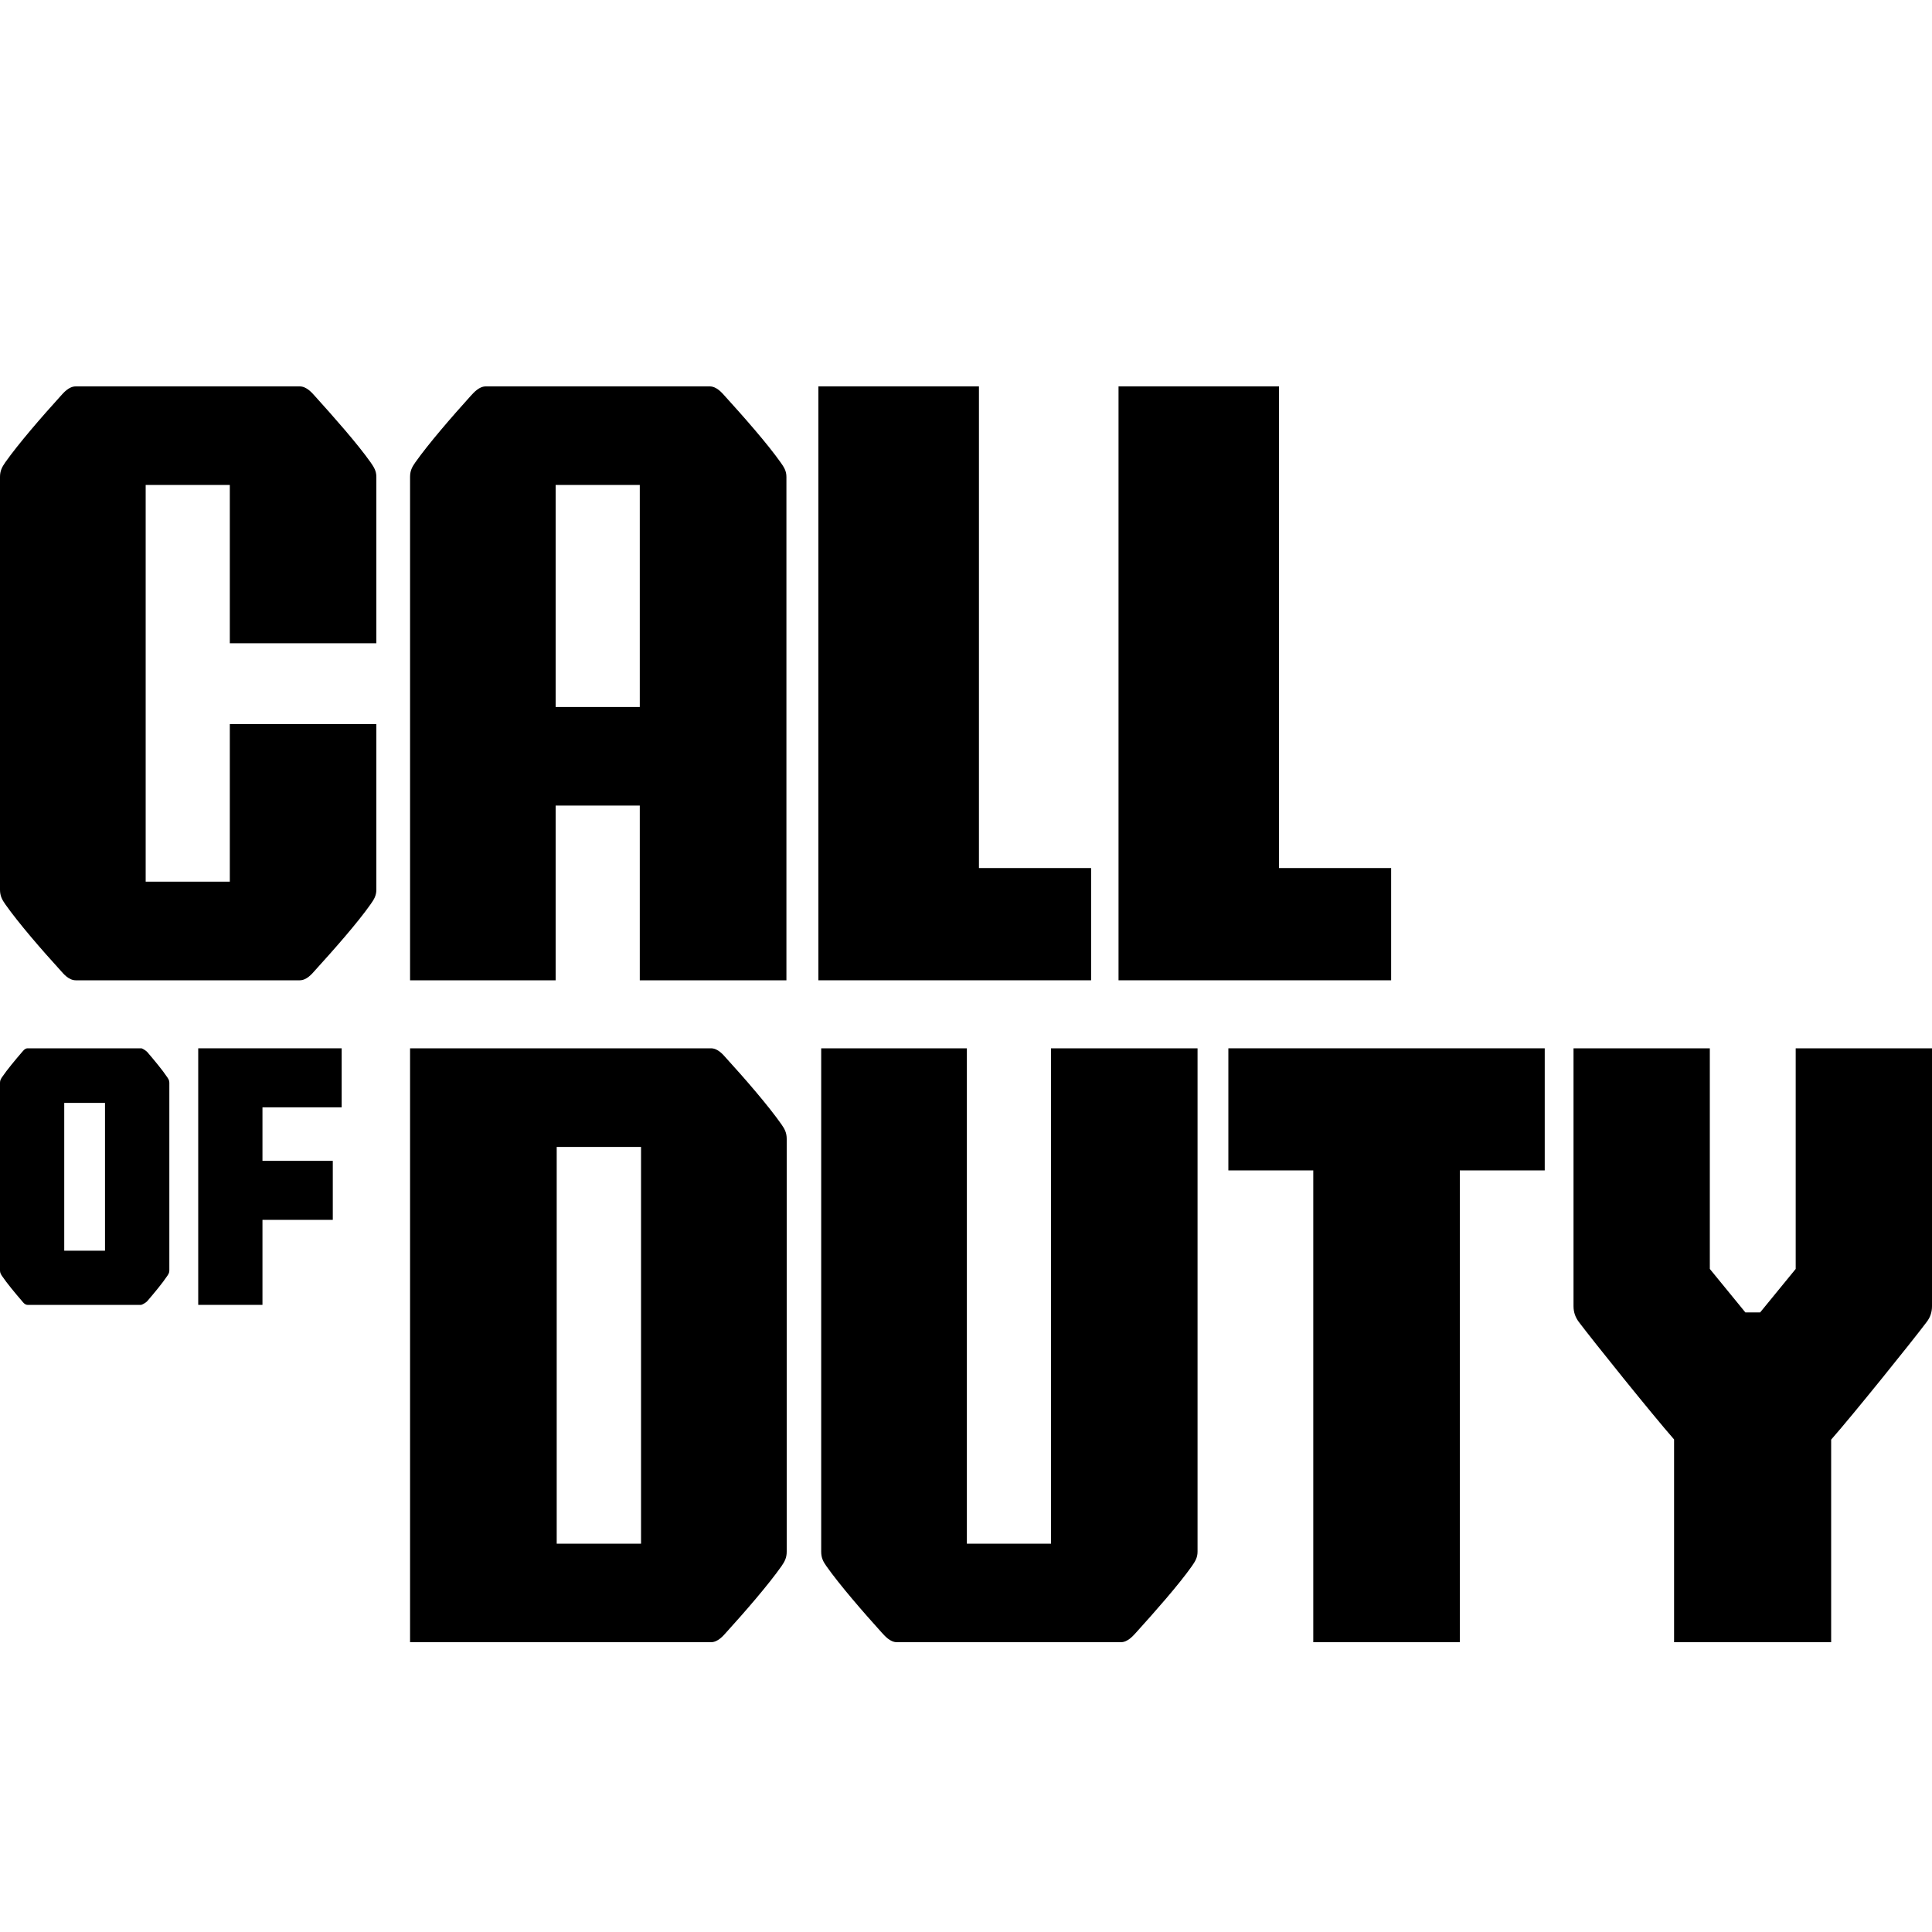
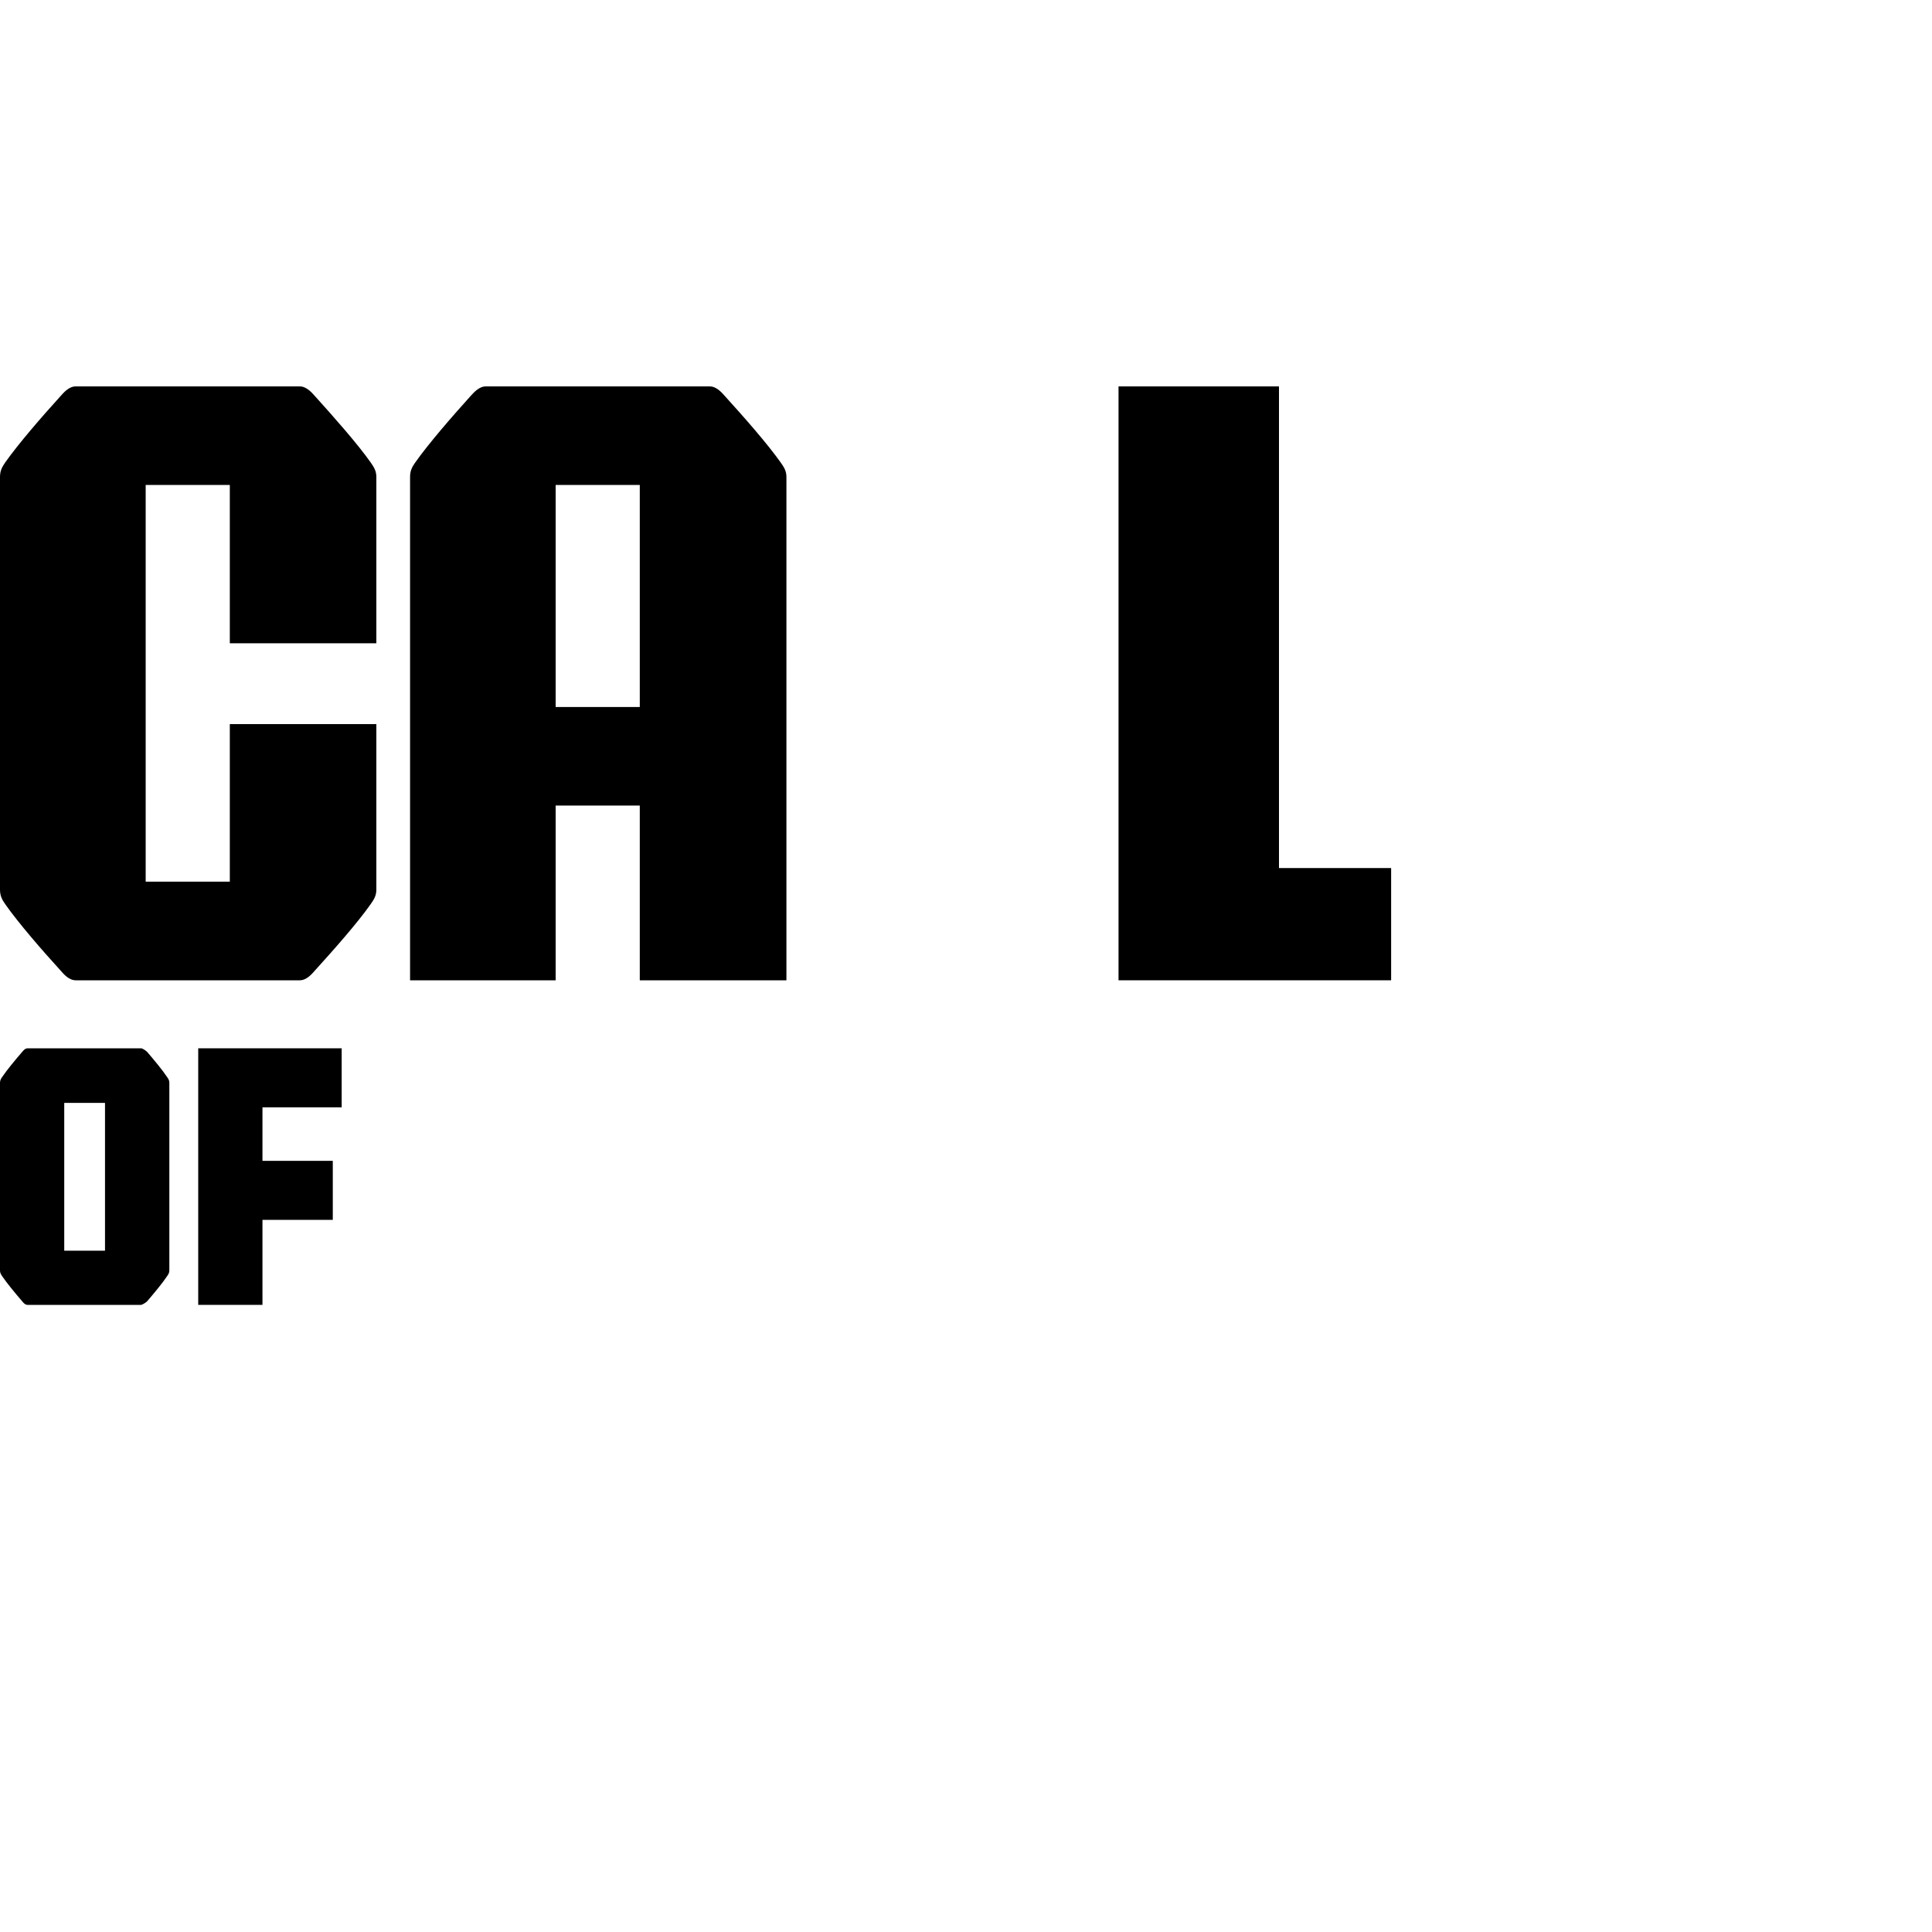
<svg xmlns="http://www.w3.org/2000/svg" width="20" height="20" viewBox="0 0 20 20" fill="none">
  <g clip-path="url(#clip0_2679_407)">
    <path d="M0.784 4C0.712 4 0.657 4.067 0.628 4.099C0.431 4.316 0.191 4.593 0.054 4.787C0.021 4.835 0 4.874 0 4.937V9.21C0 9.273 0.021 9.313 0.054 9.36C0.191 9.555 0.431 9.832 0.628 10.048C0.657 10.081 0.712 10.148 0.784 10.148H3.103C3.174 10.148 3.23 10.081 3.259 10.048C3.455 9.832 3.7 9.555 3.837 9.36C3.87 9.313 3.896 9.273 3.896 9.21V7.496H2.379V9.127H1.508V5.02H2.379V6.659H3.896V4.937C3.896 4.874 3.87 4.835 3.837 4.787C3.7 4.593 3.455 4.316 3.259 4.099C3.23 4.067 3.174 4 3.103 4H0.784Z" fill="black" />
    <path d="M5.029 4C4.957 4 4.902 4.067 4.872 4.099C4.676 4.316 4.436 4.593 4.299 4.787C4.265 4.835 4.245 4.874 4.245 4.937V10.148H5.752V8.339H6.623V10.148H8.141V4.937C8.141 4.874 8.115 4.835 8.081 4.787C7.944 4.593 7.7 4.316 7.503 4.099C7.474 4.067 7.419 4 7.347 4H5.029ZM5.752 5.02H6.623V7.319H5.752V5.02Z" fill="black" />
-     <path d="M8.472 4V10.148H11.295V8.986H10.134V4H8.472Z" fill="black" />
    <path d="M11.579 4V10.148H14.401V8.986H13.24V4H11.579Z" fill="black" />
-     <path d="M4.245 10.852V17H7.36C7.432 17 7.487 16.933 7.516 16.901C7.713 16.684 7.953 16.407 8.09 16.213C8.123 16.165 8.144 16.126 8.144 16.063V11.79C8.144 11.727 8.123 11.687 8.09 11.64C7.953 11.445 7.713 11.168 7.516 10.952C7.487 10.919 7.432 10.852 7.36 10.852H4.245ZM5.763 11.873H6.636V15.98H5.763V11.873Z" fill="black" />
-     <path d="M8.501 10.852V16.063C8.501 16.126 8.521 16.165 8.555 16.213C8.692 16.407 8.932 16.684 9.128 16.901C9.158 16.933 9.213 17 9.285 17H11.603C11.675 17 11.73 16.933 11.76 16.901C11.956 16.684 12.201 16.407 12.338 16.213C12.371 16.165 12.397 16.126 12.397 16.063V10.852H10.88V15.98H10.009V10.852H8.501Z" fill="black" />
-     <path d="M12.716 10.852V12.116H13.595V17H15.112V12.116H15.991V10.852H12.716Z" fill="black" />
-     <path d="M16.289 10.852V13.522C16.289 13.585 16.309 13.638 16.344 13.685C16.491 13.88 17.098 14.636 17.33 14.901V17H18.956V14.903C19.186 14.641 19.798 13.881 19.945 13.685C19.981 13.638 20 13.585 20 13.522V10.852H18.589V13.136L18.221 13.586H18.068L17.7 13.136V10.852H16.289Z" fill="black" />
    <path d="M0.285 10.852C0.259 10.852 0.239 10.878 0.229 10.89C0.158 10.972 0.071 11.077 0.021 11.151C0.009 11.169 0 11.184 0 11.208V13.152C6e-05 13.176 0.009 13.191 0.021 13.209C0.071 13.283 0.158 13.388 0.229 13.47C0.239 13.483 0.259 13.508 0.285 13.508H1.459C1.472 13.508 1.513 13.483 1.524 13.47C1.594 13.388 1.682 13.283 1.731 13.209C1.743 13.191 1.753 13.176 1.753 13.152V11.208C1.753 11.184 1.743 11.169 1.731 11.151C1.682 11.077 1.594 10.972 1.524 10.89C1.513 10.878 1.475 10.852 1.462 10.852H0.285ZM0.665 11.417H1.087V12.947H0.665V11.417Z" fill="black" />
    <path d="M2.052 10.852V13.508H2.717V12.628H3.445V12.017H2.717V11.463H3.537V10.852H2.717H2.052Z" fill="black" />
  </g>
  <defs>
    <clipPath id="clip0_2679_407">
      <rect width="20" height="13" fill="white" transform="translate(0 4)" />
    </clipPath>
  </defs>
</svg>